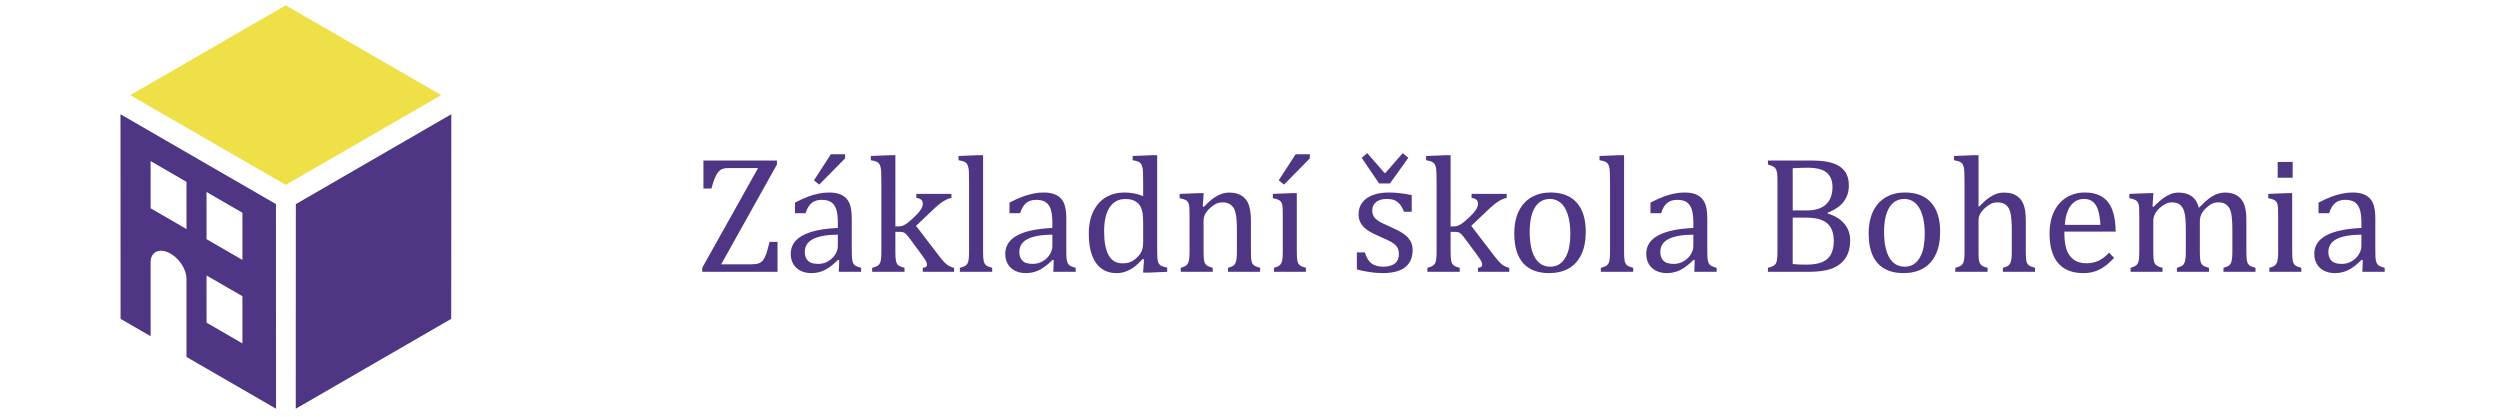
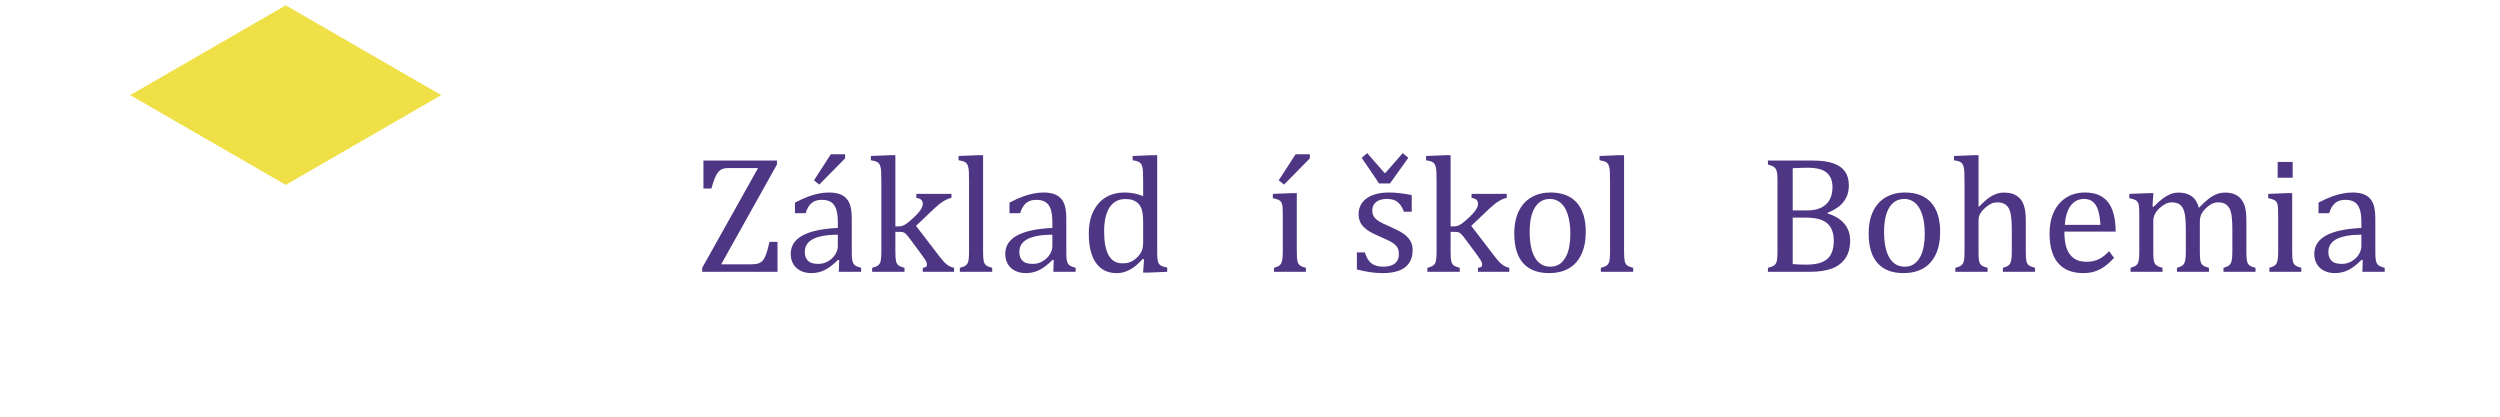
<svg xmlns="http://www.w3.org/2000/svg" xmlns:ns1="http://sodipodi.sourceforge.net/DTD/sodipodi-0.dtd" xmlns:ns2="http://www.inkscape.org/namespaces/inkscape" width="600" height="100" viewBox="0 0 158.75 26.458" version="1.1" id="svg982" ns1:docname="logo-zs-bohemia.svg" ns2:version="0.92.3 (2405546, 2018-03-11)">
  <defs id="defs976" />
  <ns1:namedview id="base" pagecolor="#ffffff" bordercolor="#666666" borderopacity="1.0" ns2:pageopacity="0.0" ns2:pageshadow="2" ns2:zoom="1.979899" ns2:cx="369.94296" ns2:cy="135.73593" ns2:document-units="mm" ns2:current-layer="layer1" showgrid="false" units="px" ns2:window-width="1920" ns2:window-height="1001" ns2:window-x="-9" ns2:window-y="-9" ns2:window-maximized="1" />
  <g ns2:label="Vrstva 1" ns2:groupmode="layer" id="layer1" transform="translate(0,-270.542)">
    <g id="g1818">
      <g id="g974" transform="matrix(0.265,0,0,0.265,-14.94,322.471)">
        <rect style="opacity:1;fill:#f0e047;fill-opacity:1;stroke:none;stroke-width:2.031;stroke-linejoin:round;stroke-miterlimit:4;stroke-dasharray:16.25, 8.125;stroke-dashoffset:0;stroke-opacity:1" id="rect917" width="43.03" height="43.03" x="-122.602" y="-266.764" transform="matrix(0.866,0.5,-0.866,0.5,0,0)" />
-         <path style="opacity:1;fill:#4e3684;fill-opacity:1;stroke:none;stroke-width:1.89;stroke-linejoin:round;stroke-miterlimit:4;stroke-dasharray:15.118, 7.559;stroke-dashoffset:0;stroke-opacity:1" d="m 85.248,-168.586 0.021,49.029 7.203,4.164 -0.004,-17.689 a 5.416,3.412 51.562 0 1 -0.002,-0.053 5.416,3.412 51.562 0 1 0.002,-0.039 v -0.26 l 0.014,0.008 a 5.416,3.412 51.562 0 1 2.609,-2.443 5.416,3.412 51.562 0 1 1.674,0.439 5.416,3.412 51.562 0 1 4.289,6.014 l 0.006,0.004 v 0.164 a 5.416,3.412 51.562 0 1 0.004,0.123 5.416,3.412 51.562 0 1 -0.004,0.074 l 0.002,18.623 21.461,12.406 -0.021,-49.031 z m 79.275,0 -37.254,21.533 -0.021,49.031 37.254,-21.535 z m -72.055,11.23 8.592,4.967 0.004,11.309 -8.592,-4.967 z m 13.402,7.404 8.592,4.967 0.006,11.309 -8.592,-4.967 z m 0,20 8.592,4.967 0.006,11.309 -8.592,-4.967 z" id="rect929" ns2:connector-curvature="0" />
      </g>
      <g id="flowRoot956" style="font-style:normal;font-weight:normal;font-size:40px;line-height:1.25;font-family:sans-serif;letter-spacing:0px;word-spacing:0px;fill:#4e3684;fill-opacity:1;stroke:none" transform="matrix(0.265,0,0,0.265,-34.883,218.963)" aria-label="Základní škola Bohemia">
        <path id="path1744" style="font-style:normal;font-variant:normal;font-weight:normal;font-stretch:normal;font-family:Cambria;-inkscape-font-specification:Cambria;fill:#4e3684;fill-opacity:1" d="M 304.449,257.972 H 311.5 q 1.309,0 1.934,-0.234 0.645,-0.254 1.055,-0.762 0.41,-0.527 0.742,-1.465 0.332,-0.938 0.801,-2.91 h 1.914 v 7.168 h -18.047 v -0.957 l 13.379,-23.906 h -7.09 q -0.762,0 -1.211,0.137 -0.43,0.117 -0.781,0.391 -0.352,0.254 -0.703,0.762 -0.332,0.508 -0.684,1.406 -0.332,0.879 -0.703,2.207 h -1.914 v -6.699 h 17.617 v 0.938 z" />
        <path id="path1746" style="font-style:normal;font-variant:normal;font-weight:normal;font-stretch:normal;font-family:Cambria;-inkscape-font-specification:Cambria;fill:#4e3684;fill-opacity:1" d="m 332.73,256.976 -0.293,-0.078 q -1.699,1.738 -3.203,2.461 -1.484,0.723 -3.164,0.723 -1.484,0 -2.617,-0.566 -1.133,-0.586 -1.738,-1.621 -0.605,-1.055 -0.605,-2.422 0,-2.852 2.812,-4.395 2.832,-1.562 8.477,-1.816 v -1.27 q 0,-2.031 -0.391,-3.203 -0.391,-1.172 -1.23,-1.719 -0.84,-0.547 -2.246,-0.547 -1.523,0 -2.461,0.801 -0.918,0.801 -1.387,2.402 H 322.125 v -2.539 q 1.875,-0.977 3.125,-1.426 1.25,-0.469 2.5,-0.723 1.25,-0.273 2.539,-0.273 1.934,0 3.105,0.625 1.172,0.605 1.758,1.875 0.586,1.27 0.586,3.828 v 6.797 q 0,1.445 0.019,2.051 0.019,0.586 0.117,1.094 0.098,0.508 0.293,0.82 0.195,0.293 0.566,0.508 0.391,0.215 1.25,0.449 v 0.957 h -5.352 z m -0.332,-6.113 q -3.965,0.039 -5.938,1.055 -1.973,1.016 -1.973,3.066 0,1.113 0.449,1.758 0.449,0.645 1.133,0.898 0.684,0.234 1.621,0.234 1.328,0 2.402,-0.645 1.094,-0.645 1.699,-1.641 0.605,-0.996 0.605,-1.973 z" />
        <path id="path1748" style="font-style:normal;font-variant:normal;font-weight:normal;font-stretch:normal;font-family:Cambria;-inkscape-font-specification:Cambria;fill:#4e3684;fill-opacity:1" d="m 334.137,231.605 v 0.977 l -6.191,6.289 -1.27,-1.016 4.043,-6.25 z" />
        <path id="path1750" style="font-style:normal;font-variant:normal;font-weight:normal;font-stretch:normal;font-family:Cambria;-inkscape-font-specification:Cambria;fill:#4e3684;fill-opacity:1" d="m 346.188,248.89 h 0.625 q 0.645,0 1.055,-0.137 0.488,-0.176 1.074,-0.586 0.586,-0.43 1.66,-1.426 0.898,-0.84 1.348,-1.426 0.469,-0.586 0.645,-1.074 0.156,-0.41 0.156,-0.82 0,-0.586 -0.371,-0.918 -0.352,-0.332 -1.172,-0.449 v -0.957 h 8.418 v 0.957 q -0.898,0.176 -1.914,0.801 -1.016,0.625 -2.09,1.641 l -4.492,4.258 5.625,7.344 q 0.977,1.289 1.758,1.914 0.801,0.605 1.738,0.801 v 0.957 h -7.5 v -0.957 q 0.508,-0.059 0.742,-0.215 0.254,-0.176 0.254,-0.566 0,-0.293 -0.117,-0.566 -0.098,-0.293 -0.43,-0.781 -0.332,-0.488 -1.211,-1.699 l -2.324,-3.125 Q 349,250.98 348.707,250.706 q -0.273,-0.273 -0.586,-0.391 -0.312,-0.117 -0.84,-0.117 h -1.094 v 4.688 q 0,1.68 0.156,2.344 0.156,0.645 0.586,0.996 0.449,0.332 1.445,0.586 v 0.957 h -7.754 v -0.957 q 0.977,-0.254 1.348,-0.527 0.391,-0.273 0.547,-0.645 0.176,-0.391 0.234,-1.035 0.078,-0.664 0.078,-1.719 v -16.348 q 0,-1.875 -0.039,-2.617 -0.019,-0.742 -0.156,-1.25 -0.117,-0.527 -0.352,-0.82 -0.215,-0.293 -0.605,-0.469 -0.371,-0.176 -1.367,-0.352 v -1.016 l 4.707,-0.195 h 1.172 z" />
        <path id="path1752" style="font-style:normal;font-variant:normal;font-weight:normal;font-stretch:normal;font-family:Cambria;-inkscape-font-specification:Cambria;fill:#4e3684;fill-opacity:1" d="m 367.203,254.886 q 0,1.68 0.156,2.344 0.156,0.645 0.586,0.996 0.449,0.332 1.445,0.586 v 0.957 h -7.754 v -0.957 q 0.977,-0.254 1.348,-0.527 0.391,-0.273 0.547,-0.645 0.176,-0.391 0.234,-1.035 0.078,-0.664 0.078,-1.719 v -16.348 q 0,-1.875 -0.039,-2.617 -0.019,-0.742 -0.156,-1.25 -0.117,-0.527 -0.352,-0.82 -0.215,-0.293 -0.605,-0.469 -0.371,-0.176 -1.367,-0.352 v -1.016 l 4.707,-0.195 h 1.172 z" />
        <path id="path1754" style="font-style:normal;font-variant:normal;font-weight:normal;font-stretch:normal;font-family:Cambria;-inkscape-font-specification:Cambria;fill:#4e3684;fill-opacity:1" d="m 384.137,256.976 -0.293,-0.078 q -1.699,1.738 -3.203,2.461 -1.484,0.723 -3.164,0.723 -1.484,0 -2.617,-0.566 -1.133,-0.586 -1.738,-1.621 -0.605,-1.055 -0.605,-2.422 0,-2.852 2.812,-4.395 2.832,-1.562 8.477,-1.816 v -1.27 q 0,-2.031 -0.391,-3.203 -0.391,-1.172 -1.23,-1.719 -0.84,-0.547 -2.246,-0.547 -1.523,0 -2.461,0.801 -0.918,0.801 -1.387,2.402 h -2.559 v -2.539 q 1.875,-0.977 3.125,-1.426 1.25,-0.469 2.5,-0.723 1.25,-0.273 2.539,-0.273 1.934,0 3.105,0.625 1.172,0.605 1.758,1.875 0.586,1.27 0.586,3.828 v 6.797 q 0,1.445 0.019,2.051 0.019,0.586 0.117,1.094 0.098,0.508 0.293,0.82 0.195,0.293 0.566,0.508 0.391,0.215 1.25,0.449 v 0.957 h -5.352 z m -0.332,-6.113 q -3.965,0.039 -5.938,1.055 -1.973,1.016 -1.973,3.066 0,1.113 0.449,1.758 0.449,0.645 1.133,0.898 0.684,0.234 1.621,0.234 1.328,0 2.402,-0.645 1.094,-0.645 1.699,-1.641 0.605,-0.996 0.605,-1.973 z" />
        <path id="path1756" style="font-style:normal;font-variant:normal;font-weight:normal;font-stretch:normal;font-family:Cambria;-inkscape-font-specification:Cambria;fill:#4e3684;fill-opacity:1" d="m 405.562,238.538 q 0,-1.875 -0.039,-2.617 -0.019,-0.742 -0.156,-1.25 -0.117,-0.527 -0.352,-0.82 -0.215,-0.293 -0.605,-0.469 -0.371,-0.176 -1.367,-0.352 v -1.016 l 4.727,-0.195 h 1.152 v 22.617 q 0,1.523 0.059,2.188 0.059,0.645 0.254,1.035 0.195,0.391 0.605,0.645 0.43,0.234 1.484,0.449 v 1.016 l -4.609,0.195 h -1.172 l 0.234,-3.203 -0.293,-0.078 q -1.23,1.309 -2.148,1.973 -0.898,0.645 -1.934,1.035 -1.016,0.391 -2.188,0.391 -3.203,0 -4.941,-2.422 -1.738,-2.441 -1.738,-7.031 0,-3.203 1.133,-5.43 1.133,-2.246 3.047,-3.34 1.934,-1.094 4.336,-1.094 1.289,0 2.344,0.215 1.055,0.195 2.168,0.664 z m 0,9.648 q 0,-1.523 -0.137,-2.441 -0.137,-0.918 -0.469,-1.543 -0.312,-0.625 -0.859,-1.055 -0.547,-0.43 -1.211,-0.625 -0.645,-0.195 -1.562,-0.195 -2.5,0 -3.809,2.012 -1.309,1.992 -1.309,5.742 0,3.75 1.074,5.703 1.074,1.953 3.262,1.953 0.859,0 1.426,-0.137 0.566,-0.156 1.113,-0.469 0.547,-0.332 1.113,-0.898 0.566,-0.566 0.82,-1.035 0.273,-0.469 0.41,-1.074 0.137,-0.605 0.137,-1.562 z" />
-         <path id="path1758" style="font-style:normal;font-variant:normal;font-weight:normal;font-stretch:normal;font-family:Cambria;-inkscape-font-specification:Cambria;fill:#4e3684;fill-opacity:1" d="m 433.59,259.769 h -7.695 v -0.957 q 0.762,-0.234 1.094,-0.41 0.332,-0.176 0.547,-0.488 0.234,-0.312 0.352,-0.957 0.137,-0.664 0.137,-1.992 v -5.117 q 0,-1.367 -0.078,-2.48 -0.078,-1.113 -0.273,-1.816 -0.176,-0.723 -0.449,-1.113 -0.254,-0.41 -0.625,-0.684 -0.352,-0.293 -0.82,-0.449 -0.469,-0.176 -1.23,-0.176 -0.762,0 -1.445,0.312 -0.684,0.293 -1.504,1.035 -0.82,0.742 -1.191,1.465 -0.371,0.723 -0.371,1.66 v 7.285 q 0,1.68 0.156,2.344 0.156,0.645 0.586,0.996 0.449,0.332 1.445,0.586 v 0.957 h -7.656 v -0.957 q 0.762,-0.234 1.074,-0.41 0.332,-0.176 0.547,-0.488 0.234,-0.312 0.352,-0.957 0.137,-0.645 0.137,-2.012 v -8.516 q 0,-1.25 -0.039,-2.012 -0.039,-0.762 -0.273,-1.211 -0.234,-0.469 -0.723,-0.684 -0.469,-0.234 -1.348,-0.391 v -1.035 l 4.57,-0.176 h 1.191 l -0.215,3.184 0.273,0.078 q 1.445,-1.465 2.324,-2.09 0.898,-0.625 1.797,-0.957 0.918,-0.352 1.934,-0.352 1.055,0 1.875,0.254 0.84,0.234 1.465,0.742 0.645,0.508 1.055,1.27 0.41,0.742 0.605,1.797 0.215,1.055 0.215,2.676 v 7.363 q 0,1.348 0.078,1.953 0.078,0.605 0.273,0.938 0.195,0.332 0.566,0.566 0.371,0.215 1.289,0.469 z" />
        <path id="path1760" style="font-style:normal;font-variant:normal;font-weight:normal;font-stretch:normal;font-family:Cambria;-inkscape-font-specification:Cambria;fill:#4e3684;fill-opacity:1" d="m 436.91,258.812 q 0.762,-0.234 1.074,-0.41 0.332,-0.176 0.547,-0.488 0.234,-0.312 0.352,-0.957 0.137,-0.645 0.137,-2.012 v -8.516 q 0,-1.25 -0.039,-2.012 -0.039,-0.762 -0.273,-1.211 -0.234,-0.469 -0.723,-0.684 -0.469,-0.234 -1.348,-0.391 v -1.035 l 4.551,-0.176 h 1.191 v 13.965 q 0,1.68 0.156,2.344 0.156,0.645 0.586,0.996 0.449,0.332 1.445,0.586 v 0.957 h -7.656 z" />
        <path id="path1762" style="font-style:normal;font-variant:normal;font-weight:normal;font-stretch:normal;font-family:Cambria;-inkscape-font-specification:Cambria;fill:#4e3684;fill-opacity:1" d="m 445.504,231.605 v 0.977 l -6.191,6.289 -1.27,-1.016 4.043,-6.25 z" />
        <path id="path1764" style="font-style:normal;font-variant:normal;font-weight:normal;font-stretch:normal;font-family:Cambria;-inkscape-font-specification:Cambria;fill:#4e3684;fill-opacity:1" d="m 469.918,245.374 h -1.875 q -0.43,-1.172 -1.016,-1.836 -0.586,-0.684 -1.328,-0.957 -0.742,-0.273 -1.816,-0.273 -1.562,0 -2.5,0.742 -0.918,0.723 -0.918,1.992 0,0.898 0.371,1.484 0.371,0.586 1.152,1.094 0.781,0.508 2.754,1.348 1.992,0.859 3.066,1.582 1.094,0.723 1.699,1.68 0.625,0.957 0.625,2.285 0,1.543 -0.527,2.598 -0.527,1.055 -1.484,1.719 -0.957,0.664 -2.285,0.957 -1.309,0.293 -2.871,0.293 -1.641,0 -3.184,-0.254 -1.543,-0.234 -3.008,-0.625 v -4.082 h 1.914 q 0.527,1.797 1.562,2.617 1.035,0.801 2.852,0.801 0.703,0 1.367,-0.137 0.684,-0.156 1.211,-0.488 0.527,-0.352 0.84,-0.938 0.312,-0.586 0.312,-1.465 0,-0.996 -0.391,-1.621 -0.391,-0.625 -1.211,-1.133 -0.82,-0.527 -2.891,-1.406 -1.777,-0.742 -2.852,-1.445 -1.074,-0.703 -1.699,-1.66 -0.605,-0.957 -0.605,-2.266 0,-1.602 0.859,-2.773 0.879,-1.191 2.52,-1.816 1.641,-0.625 3.848,-0.625 1.289,0 2.48,0.137 1.211,0.117 3.027,0.488 z" />
        <path id="path1766" style="font-style:normal;font-variant:normal;font-weight:normal;font-stretch:normal;font-family:Cambria;-inkscape-font-specification:Cambria;fill:#4e3684;fill-opacity:1" d="m 462.086,238.597 -4.16,-6.152 1.328,-1.113 4.141,4.746 h 0.215 l 4.141,-4.746 1.348,1.113 -4.395,6.152 z" />
        <path id="path1768" style="font-style:normal;font-variant:normal;font-weight:normal;font-stretch:normal;font-family:Cambria;-inkscape-font-specification:Cambria;fill:#4e3684;fill-opacity:1" d="m 479.234,248.89 h 0.625 q 0.645,0 1.055,-0.137 0.488,-0.176 1.074,-0.586 0.586,-0.43 1.66,-1.426 0.898,-0.84 1.348,-1.426 0.469,-0.586 0.645,-1.074 0.156,-0.41 0.156,-0.82 0,-0.586 -0.371,-0.918 -0.352,-0.332 -1.172,-0.449 v -0.957 h 8.418 v 0.957 q -0.898,0.176 -1.914,0.801 -1.016,0.625 -2.09,1.641 l -4.492,4.258 5.625,7.344 q 0.977,1.289 1.758,1.914 0.801,0.605 1.738,0.801 v 0.957 h -7.5 v -0.957 q 0.508,-0.059 0.742,-0.215 0.254,-0.176 0.254,-0.566 0,-0.293 -0.117,-0.566 -0.098,-0.293 -0.43,-0.781 -0.332,-0.488 -1.211,-1.699 l -2.324,-3.125 q -0.664,-0.879 -0.957,-1.152 -0.273,-0.273 -0.586,-0.391 -0.312,-0.117 -0.84,-0.117 h -1.094 v 4.688 q 0,1.68 0.156,2.344 0.156,0.645 0.586,0.996 0.449,0.332 1.445,0.586 v 0.957 h -7.754 v -0.957 q 0.977,-0.254 1.348,-0.527 0.391,-0.273 0.547,-0.645 0.176,-0.391 0.234,-1.035 0.078,-0.664 0.078,-1.719 v -16.348 q 0,-1.875 -0.039,-2.617 -0.019,-0.742 -0.156,-1.25 -0.117,-0.527 -0.352,-0.82 -0.215,-0.293 -0.605,-0.469 -0.371,-0.176 -1.367,-0.352 v -1.016 l 4.707,-0.195 h 1.172 z" />
        <path id="path1770" style="font-style:normal;font-variant:normal;font-weight:normal;font-stretch:normal;font-family:Cambria;-inkscape-font-specification:Cambria;fill:#4e3684;fill-opacity:1" d="m 502.828,260.081 q -4.062,0 -6.211,-2.383 -2.129,-2.402 -2.129,-7.09 0,-3.223 1.113,-5.449 1.133,-2.227 3.086,-3.301 1.953,-1.094 4.453,-1.094 4.18,0 6.328,2.441 2.148,2.422 2.148,6.973 0,3.242 -1.074,5.469 -1.074,2.227 -3.047,3.34 -1.973,1.094 -4.668,1.094 z m -4.648,-9.883 q 0,4.023 1.27,6.191 1.289,2.148 3.672,2.148 1.309,0 2.227,-0.625 0.918,-0.645 1.484,-1.719 0.586,-1.074 0.84,-2.48 0.254,-1.426 0.254,-2.969 0,-2.871 -0.645,-4.766 -0.625,-1.895 -1.719,-2.773 -1.094,-0.898 -2.5,-0.898 -2.363,0 -3.633,2.051 -1.25,2.051 -1.25,5.84 z" />
        <path id="path1772" style="font-style:normal;font-variant:normal;font-weight:normal;font-stretch:normal;font-family:Cambria;-inkscape-font-specification:Cambria;fill:#4e3684;fill-opacity:1" d="m 520.797,254.886 q 0,1.68 0.156,2.344 0.156,0.645 0.586,0.996 0.449,0.332 1.445,0.586 v 0.957 h -7.754 v -0.957 q 0.977,-0.254 1.348,-0.527 0.391,-0.273 0.547,-0.645 0.176,-0.391 0.234,-1.035 0.078,-0.664 0.078,-1.719 v -16.348 q 0,-1.875 -0.039,-2.617 -0.019,-0.742 -0.156,-1.25 -0.117,-0.527 -0.352,-0.82 -0.215,-0.293 -0.605,-0.469 -0.371,-0.176 -1.367,-0.352 v -1.016 l 4.707,-0.195 h 1.172 z" />
-         <path id="path1774" style="font-style:normal;font-variant:normal;font-weight:normal;font-stretch:normal;font-family:Cambria;-inkscape-font-specification:Cambria;fill:#4e3684;fill-opacity:1" d="m 537.73,256.976 -0.293,-0.078 q -1.699,1.738 -3.203,2.461 -1.484,0.723 -3.164,0.723 -1.484,0 -2.617,-0.566 -1.133,-0.586 -1.738,-1.621 -0.605,-1.055 -0.605,-2.422 0,-2.852 2.812,-4.395 2.832,-1.562 8.477,-1.816 v -1.27 q 0,-2.031 -0.391,-3.203 -0.391,-1.172 -1.23,-1.719 -0.84,-0.547 -2.246,-0.547 -1.523,0 -2.461,0.801 -0.918,0.801 -1.387,2.402 H 527.125 v -2.539 q 1.875,-0.977 3.125,-1.426 1.25,-0.469 2.5,-0.723 1.25,-0.273 2.539,-0.273 1.934,0 3.105,0.625 1.172,0.605 1.758,1.875 0.586,1.27 0.586,3.828 v 6.797 q 0,1.445 0.019,2.051 0.019,0.586 0.117,1.094 0.098,0.508 0.293,0.82 0.195,0.293 0.566,0.508 0.391,0.215 1.25,0.449 v 0.957 h -5.352 z m -0.332,-6.113 q -3.965,0.039 -5.938,1.055 -1.973,1.016 -1.973,3.066 0,1.113 0.449,1.758 0.449,0.645 1.133,0.898 0.684,0.234 1.621,0.234 1.328,0 2.402,-0.645 1.094,-0.645 1.699,-1.641 0.605,-0.996 0.605,-1.973 z" />
        <path id="path1776" style="font-style:normal;font-variant:normal;font-weight:normal;font-stretch:normal;font-family:Cambria;-inkscape-font-specification:Cambria;fill:#4e3684;fill-opacity:1" d="m 555.27,259.769 v -0.957 q 1.211,-0.312 1.621,-0.684 0.41,-0.391 0.527,-1.094 0.137,-0.703 0.137,-2.148 v -16.895 q 0,-1.348 -0.098,-1.953 -0.098,-0.625 -0.332,-0.957 -0.215,-0.352 -0.586,-0.547 -0.371,-0.215 -1.27,-0.469 v -0.957 h 10.684 q 3.105,0 4.98,0.664 1.895,0.664 2.812,1.973 0.918,1.289 0.918,3.34 0,1.699 -0.664,2.949 -0.645,1.25 -1.699,2.07 -1.055,0.82 -2.715,1.523 v 0.176 q 2.656,0.801 4.023,2.48 1.367,1.66 1.367,3.965 0,2.656 -1.191,4.336 -1.172,1.68 -3.301,2.441 -2.129,0.742 -5.156,0.742 z m 9.355,-14.707 q 2.969,0 4.531,-1.426 1.582,-1.445 1.582,-4.18 0,-1.348 -0.449,-2.227 -0.43,-0.898 -1.211,-1.426 -0.762,-0.527 -1.816,-0.742 -1.055,-0.234 -2.285,-0.234 -0.742,0 -1.953,0.039 -1.211,0.039 -1.816,0.078 v 10.117 z m -3.418,12.852 q 1.426,0.137 3.184,0.137 2.559,0 3.965,-0.645 1.426,-0.645 2.051,-1.895 0.645,-1.27 0.645,-3.164 0,-1.895 -0.703,-3.125 -0.684,-1.23 -2.129,-1.836 -1.445,-0.605 -3.984,-0.605 h -3.027 z" />
        <path id="path1778" style="font-style:normal;font-variant:normal;font-weight:normal;font-stretch:normal;font-family:Cambria;-inkscape-font-specification:Cambria;fill:#4e3684;fill-opacity:1" d="m 587.75,260.081 q -4.062,0 -6.211,-2.383 -2.129,-2.402 -2.129,-7.09 0,-3.223 1.113,-5.449 1.133,-2.227 3.086,-3.301 1.953,-1.094 4.453,-1.094 4.18,0 6.328,2.441 2.148,2.422 2.148,6.973 0,3.242 -1.074,5.469 -1.074,2.227 -3.047,3.34 -1.973,1.094 -4.668,1.094 z m -4.648,-9.883 q 0,4.023 1.27,6.191 1.289,2.148 3.672,2.148 1.309,0 2.227,-0.625 0.918,-0.645 1.484,-1.719 0.586,-1.074 0.84,-2.48 0.254,-1.426 0.254,-2.969 0,-2.871 -0.645,-4.766 -0.625,-1.895 -1.719,-2.773 -1.094,-0.898 -2.5,-0.898 -2.363,0 -3.633,2.051 -1.25,2.051 -1.25,5.84 z" />
        <path id="path1780" style="font-style:normal;font-variant:normal;font-weight:normal;font-stretch:normal;font-family:Cambria;-inkscape-font-specification:Cambria;fill:#4e3684;fill-opacity:1" d="m 605.738,244.163 0.078,0.019 q 1.523,-1.543 2.402,-2.148 0.898,-0.625 1.758,-0.938 0.879,-0.312 1.875,-0.312 1.074,0 1.914,0.254 0.84,0.254 1.465,0.781 0.645,0.508 1.035,1.27 0.41,0.742 0.605,1.797 0.195,1.035 0.195,2.637 v 7.363 q 0,1.699 0.137,2.324 0.156,0.605 0.527,0.957 0.391,0.332 1.543,0.645 v 0.957 h -7.695 v -0.957 q 0.762,-0.234 1.094,-0.41 0.332,-0.176 0.547,-0.488 0.234,-0.312 0.352,-0.957 0.137,-0.664 0.137,-1.992 v -5.117 q 0,-2.598 -0.273,-3.965 -0.254,-1.387 -1.035,-2.07 -0.762,-0.684 -2.148,-0.684 -0.781,0 -1.406,0.273 -0.625,0.273 -1.445,0.977 -0.82,0.703 -1.25,1.445 -0.41,0.742 -0.41,1.582 v 7.48 q 0,1.328 0.059,1.895 0.078,0.566 0.273,0.957 0.195,0.371 0.586,0.625 0.41,0.234 1.25,0.449 v 0.957 h -7.734 v -0.957 q 0.859,-0.234 1.23,-0.449 0.371,-0.215 0.566,-0.547 0.215,-0.332 0.312,-0.957 0.098,-0.625 0.098,-1.973 v -16.348 q 0,-1.875 -0.039,-2.617 -0.019,-0.742 -0.156,-1.25 -0.117,-0.527 -0.352,-0.82 -0.215,-0.293 -0.605,-0.469 -0.371,-0.176 -1.367,-0.352 v -1.016 l 4.707,-0.195 h 1.172 z" />
-         <path id="path1782" style="font-style:normal;font-variant:normal;font-weight:normal;font-stretch:normal;font-family:Cambria;-inkscape-font-specification:Cambria;fill:#4e3684;fill-opacity:1" d="m 638.219,256.448 q -1.25,1.309 -2.305,2.051 -1.035,0.742 -2.285,1.172 -1.25,0.41 -2.754,0.41 -4.023,0 -6.074,-2.402 -2.051,-2.422 -2.051,-7.129 0,-2.91 1.035,-5.137 1.055,-2.227 2.988,-3.438 1.934,-1.211 4.453,-1.211 1.973,0 3.359,0.625 1.387,0.625 2.207,1.719 0.84,1.074 1.289,2.734 0.469,1.641 0.527,4.297 h -12.305 v 0.352 q 0,2.305 0.508,3.887 0.527,1.562 1.699,2.461 1.191,0.879 3.086,0.879 1.602,0 2.871,-0.586 1.289,-0.605 2.559,-1.953 z m -3.281,-7.93 q -0.117,-2.109 -0.527,-3.438 -0.41,-1.348 -1.23,-2.051 -0.82,-0.723 -2.148,-0.723 -2.012,0 -3.223,1.621 -1.191,1.602 -1.406,4.59 z" />
+         <path id="path1782" style="font-style:normal;font-variant:normal;font-weight:normal;font-stretch:normal;font-family:Cambria;-inkscape-font-specification:Cambria;fill:#4e3684;fill-opacity:1" d="m 638.219,256.448 q -1.25,1.309 -2.305,2.051 -1.035,0.742 -2.285,1.172 -1.25,0.41 -2.754,0.41 -4.023,0 -6.074,-2.402 -2.051,-2.422 -2.051,-7.129 0,-2.91 1.035,-5.137 1.055,-2.227 2.988,-3.438 1.934,-1.211 4.453,-1.211 1.973,0 3.359,0.625 1.387,0.625 2.207,1.719 0.84,1.074 1.289,2.734 0.469,1.641 0.527,4.297 h -12.305 q 0,2.305 0.508,3.887 0.527,1.562 1.699,2.461 1.191,0.879 3.086,0.879 1.602,0 2.871,-0.586 1.289,-0.605 2.559,-1.953 z m -3.281,-7.93 q -0.117,-2.109 -0.527,-3.438 -0.41,-1.348 -1.23,-2.051 -0.82,-0.723 -2.148,-0.723 -2.012,0 -3.223,1.621 -1.191,1.602 -1.406,4.59 z" />
        <path id="path1784" style="font-style:normal;font-variant:normal;font-weight:normal;font-stretch:normal;font-family:Cambria;-inkscape-font-specification:Cambria;fill:#4e3684;fill-opacity:1" d="m 647.418,244.105 0.273,0.078 q 1.172,-1.172 1.914,-1.758 0.762,-0.605 1.465,-0.957 0.703,-0.371 1.309,-0.527 0.625,-0.156 1.27,-0.156 1.953,0 3.184,0.898 1.23,0.898 1.699,2.754 1.465,-1.484 2.363,-2.188 0.918,-0.703 1.855,-1.074 0.957,-0.391 2.051,-0.391 1.309,0 2.246,0.391 0.957,0.371 1.602,1.172 0.664,0.781 0.957,1.973 0.312,1.191 0.312,3.203 v 7.363 q 0,1.484 0.098,2.051 0.098,0.566 0.273,0.879 0.195,0.312 0.566,0.547 0.371,0.215 1.25,0.449 v 0.957 h -7.676 v -0.957 q 0.762,-0.234 1.094,-0.41 0.332,-0.176 0.547,-0.488 0.234,-0.312 0.352,-0.957 0.137,-0.664 0.137,-1.992 v -5.117 q 0,-1.66 -0.098,-2.734 -0.078,-1.094 -0.273,-1.738 -0.176,-0.645 -0.449,-1.016 -0.254,-0.371 -0.586,-0.645 -0.332,-0.273 -0.781,-0.43 -0.449,-0.156 -1.191,-0.156 -0.781,0 -1.465,0.312 -0.664,0.312 -1.465,1.055 -0.781,0.742 -1.133,1.504 -0.352,0.742 -0.352,1.758 v 7.129 q 0,1.484 0.098,2.051 0.098,0.566 0.273,0.879 0.195,0.312 0.566,0.547 0.371,0.215 1.25,0.449 v 0.957 h -7.676 v -0.957 q 0.762,-0.234 1.094,-0.41 0.332,-0.176 0.547,-0.488 0.234,-0.312 0.352,-0.957 0.137,-0.664 0.137,-1.992 v -5.117 q 0,-1.738 -0.098,-2.832 -0.098,-1.094 -0.312,-1.758 -0.195,-0.664 -0.527,-1.074 -0.312,-0.41 -0.645,-0.625 -0.332,-0.215 -0.781,-0.312 -0.449,-0.117 -1.016,-0.117 -0.801,0 -1.504,0.371 -0.703,0.352 -1.445,1.035 -0.723,0.684 -1.094,1.426 -0.371,0.742 -0.371,1.602 v 7.324 q 0,1.113 0.059,1.699 0.059,0.586 0.176,0.918 0.137,0.332 0.332,0.547 0.195,0.195 0.547,0.391 0.371,0.176 1.094,0.371 v 0.957 h -7.656 v -0.957 q 0.742,-0.234 1.055,-0.41 0.332,-0.176 0.566,-0.488 0.234,-0.312 0.352,-0.957 0.117,-0.645 0.117,-2.012 v -8.516 q 0,-1.25 -0.039,-2.012 -0.039,-0.762 -0.273,-1.211 -0.234,-0.469 -0.723,-0.684 -0.469,-0.234 -1.348,-0.391 v -1.035 l 4.57,-0.176 h 1.191 z" />
        <path id="path1786" style="font-style:normal;font-variant:normal;font-weight:normal;font-stretch:normal;font-family:Cambria;-inkscape-font-specification:Cambria;fill:#4e3684;fill-opacity:1" d="m 681.012,233.44 v 3.789 h -3.594 v -3.789 z m -5.586,25.371 q 0.762,-0.234 1.074,-0.41 0.332,-0.176 0.547,-0.488 0.234,-0.312 0.352,-0.957 0.137,-0.645 0.137,-2.012 v -8.516 q 0,-1.25 -0.039,-2.012 -0.039,-0.762 -0.273,-1.211 -0.234,-0.469 -0.723,-0.684 -0.469,-0.234 -1.348,-0.391 v -1.035 l 4.551,-0.176 h 1.191 v 13.965 q 0,1.68 0.156,2.344 0.156,0.645 0.586,0.996 0.449,0.332 1.445,0.586 v 0.957 h -7.656 z" />
        <path id="path1788" style="font-style:normal;font-variant:normal;font-weight:normal;font-stretch:normal;font-family:Cambria;-inkscape-font-specification:Cambria;fill:#4e3684;fill-opacity:1" d="m 697.809,256.976 -0.293,-0.078 q -1.699,1.738 -3.203,2.461 -1.484,0.723 -3.164,0.723 -1.484,0 -2.617,-0.566 -1.133,-0.586 -1.738,-1.621 -0.605,-1.055 -0.605,-2.422 0,-2.852 2.812,-4.395 2.832,-1.562 8.477,-1.816 v -1.27 q 0,-2.031 -0.391,-3.203 -0.391,-1.172 -1.23,-1.719 -0.84,-0.547 -2.246,-0.547 -1.523,0 -2.461,0.801 -0.918,0.801 -1.387,2.402 h -2.559 v -2.539 q 1.875,-0.977 3.125,-1.426 1.25,-0.469 2.5,-0.723 1.25,-0.273 2.539,-0.273 1.934,0 3.105,0.625 1.172,0.605 1.758,1.875 0.586,1.27 0.586,3.828 v 6.797 q 0,1.445 0.019,2.051 0.019,0.586 0.117,1.094 0.098,0.508 0.293,0.82 0.195,0.293 0.566,0.508 0.391,0.215 1.25,0.449 v 0.957 h -5.352 z m -0.332,-6.113 q -3.965,0.039 -5.938,1.055 -1.973,1.016 -1.973,3.066 0,1.113 0.449,1.758 0.449,0.645 1.133,0.898 0.684,0.234 1.621,0.234 1.328,0 2.402,-0.645 1.094,-0.645 1.699,-1.641 0.605,-0.996 0.605,-1.973 z" />
      </g>
    </g>
  </g>
</svg>